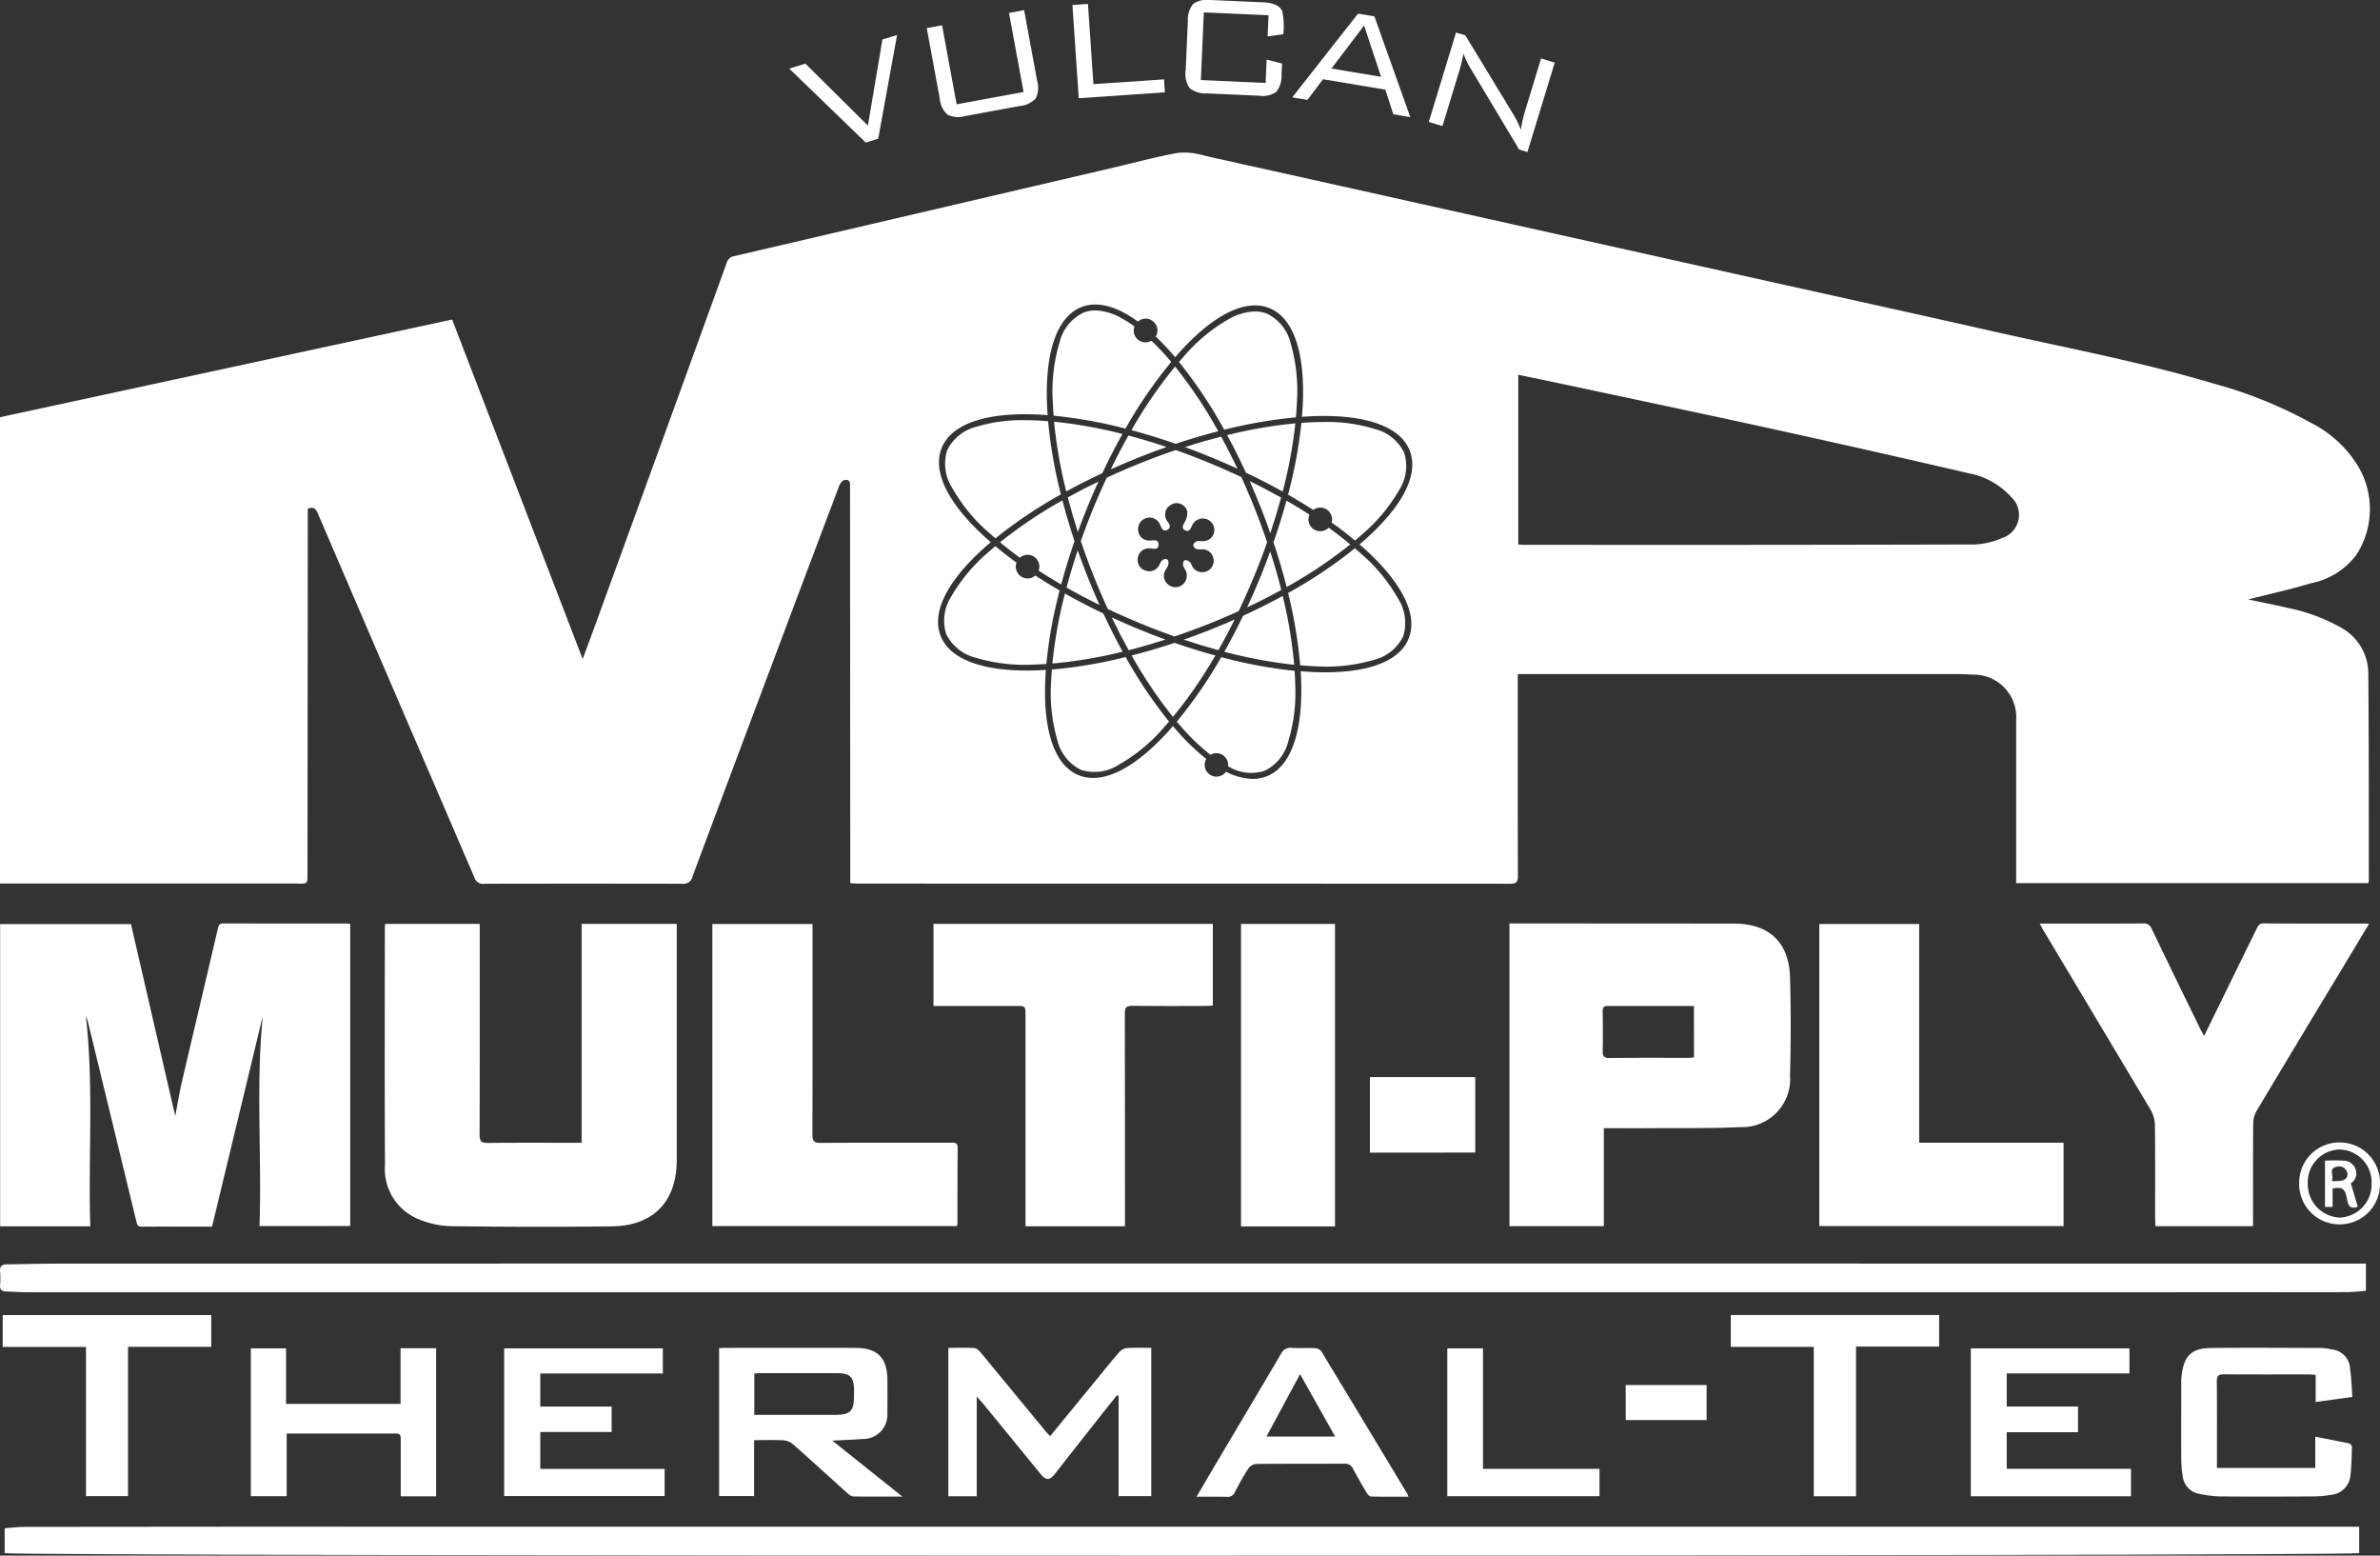
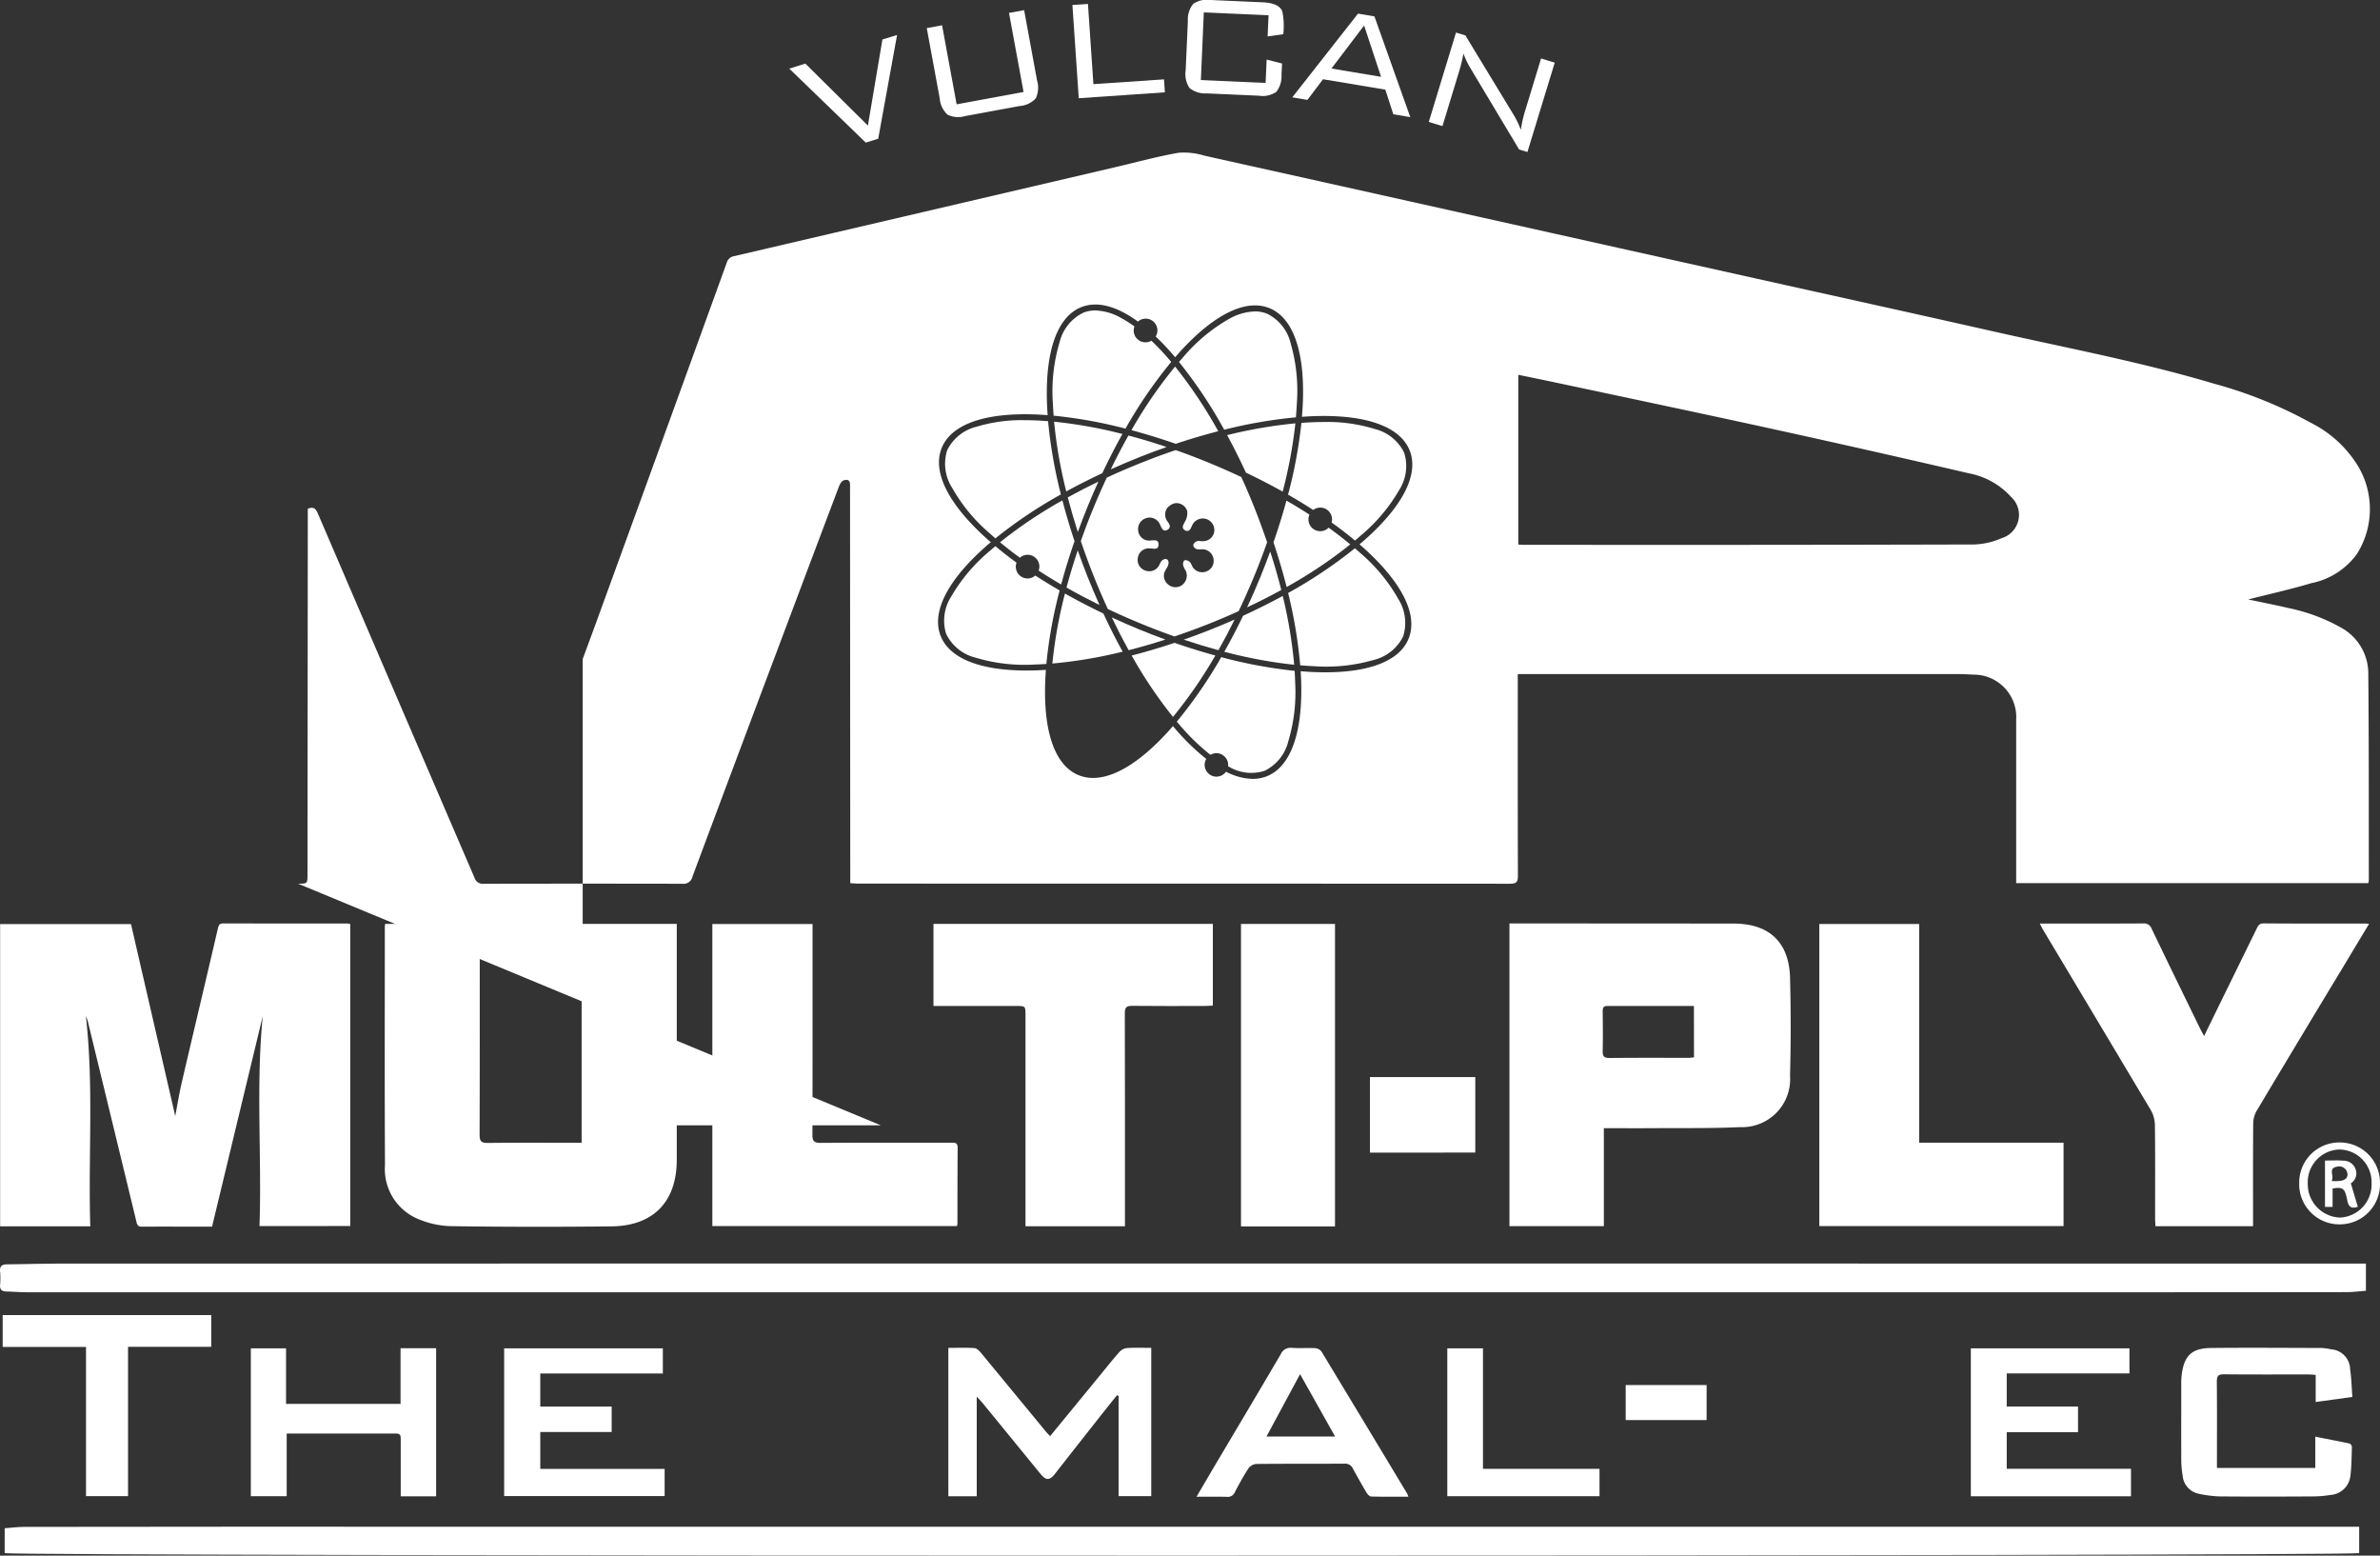
<svg xmlns="http://www.w3.org/2000/svg" width="161.346" height="105.43" viewBox="0 0 161.346 105.43">
  <rect x="0" y="0" width="161.346" height="105.43" fill="#333333" stroke="none" />
  <defs>
    <style>.a{fill:none;}.b{fill:#fff;}</style>
  </defs>
  <g transform="translate(529.188 -185.5)">
    <g transform="translate(-529.188 195.833)">
      <path class="a" d="M-189.353,398.547c-.281,0-.316.149-.315.375.005.895.016,1.789,0,2.684-.008.353.092.471.461.468,1.788-.018,3.575-.008,5.363-.01.116,0,.232-.02.365-.033v-3.479C-185.476,398.551-187.415,398.553-189.353,398.547Z" transform="translate(298.322 -340.703)" />
      <path class="a" d="M-330.3,272.466c.6,1.519,2.662,2.343,5.833,2.343q.271,0,.553-.008c.245-.007.5-.02.748-.036-.018.244-.033.484-.042.721-.142,3.482.66,5.76,2.258,6.414a2.571,2.571,0,0,0,.983.188c1.456,0,3.233-1.094,5.122-3.18.1-.108.2-.221.292-.333.1.113.192.227.288.336a14.957,14.957,0,0,0,1.972,1.89.789.789,0,0,0-.111.4.8.8,0,0,0,.8.8.8.8,0,0,0,.65-.336,4.072,4.072,0,0,0,1.809.488,2.565,2.565,0,0,0,.951-.177c1.606-.634,2.435-2.9,2.335-6.386-.007-.241-.019-.486-.035-.734.306.025.609.046.9.058q.4.016.769.016c3.049,0,5.041-.8,5.645-2.274.654-1.6-.409-3.766-2.992-6.106-.108-.1-.221-.2-.333-.293.113-.1.228-.192.337-.288,2.611-2.308,3.7-4.464,3.065-6.069s-2.9-2.434-6.386-2.335c-.3.009-.609.027-.921.049.027-.321.049-.639.062-.948.142-3.482-.66-5.76-2.258-6.414s-3.766.409-6.106,2.992c-.1.108-.2.221-.292.333-.1-.113-.192-.227-.289-.336-.348-.393-.691-.748-1.03-1.071a.793.793,0,0,0,.117-.41.8.8,0,0,0-.8-.8.792.792,0,0,0-.519.2c-1.445-1.054-2.764-1.4-3.837-.98-1.606.634-2.435,2.9-2.335,6.386.009.305.027.619.049.936-.258-.02-.514-.036-.764-.046-3.481-.142-5.76.66-6.414,2.258s.409,3.766,2.992,6.106c.108.1.221.195.333.292-.113.1-.228.192-.337.288C-329.844,268.705-330.933,270.861-330.3,272.466Zm15.157,6.171a11.554,11.554,0,0,1-3.115,2.57,3.018,3.018,0,0,1-2.54.319,3.018,3.018,0,0,1-1.588-2.008,11.552,11.552,0,0,1-.42-4.016c.01-.251.027-.508.047-.767a31.762,31.762,0,0,0,5.005-.845,31.091,31.091,0,0,0,2.941,4.372C-314.922,278.389-315.032,278.516-315.142,278.638Zm-9.261-11.676a.794.794,0,0,0-.521.2q-.713-.517-1.346-1.047a30.756,30.756,0,0,1,4.228-2.839c.238.908.511,1.831.823,2.763-.345.991-.647,1.974-.907,2.937-.527-.308-1.038-.621-1.527-.94a.79.79,0,0,0,.051-.272A.8.8,0,0,0-324.4,266.961Zm19.841-1.6a.8.8,0,0,0,.569-.238q.779.559,1.466,1.133a30.907,30.907,0,0,1-4.313,2.888c-.252-.992-.55-2-.892-3.026.332-.955.624-1.9.878-2.83q.809.467,1.561.952a.8.8,0,0,0-.069.322A.8.8,0,0,0-304.562,265.361Zm-5.229,5.731q1.4-.639,2.686-1.342a31.142,31.142,0,0,1,.777,4.664,31.786,31.786,0,0,1-4.736-.881C-310.624,272.754-310.2,271.937-309.791,271.093Zm-1.675,2.334q-1.159-.315-2.35-.714.868-.3,1.742-.648t1.712-.716Q-310.9,272.424-311.466,273.427Zm4.262-4.081c-.741.407-1.516.8-2.316,1.176q.467-1,.9-2.05.355-.868.669-1.734C-307.671,267.618-307.419,268.49-307.2,269.345Zm-1.39-5.592q-.36-.911-.75-1.788,1.1.539,2.129,1.116c-.214.793-.458,1.6-.731,2.413Q-308.251,264.626-308.595,263.753Zm1.484-1.073q-1.2-.668-2.492-1.286-.607-1.321-1.272-2.543a31.694,31.694,0,0,1,4.624-.8A31.8,31.8,0,0,1-307.11,262.68Zm-3.061-1.552q-.9-.413-1.833-.8-.868-.355-1.734-.669c.83-.267,1.652-.506,2.461-.712Q-310.7,260-310.171,261.129Zm-1.986-.424q1.152.471,2.249.99.491,1.076.939,2.207.439,1.11.81,2.214-.386,1.1-.837,2.2-.518,1.267-1.094,2.466-1.041.473-2.133.905-1.11.439-2.214.81-1.1-.385-2.2-.837-1.189-.487-2.32-1.023-.536-1.161-1.021-2.388-.439-1.11-.81-2.214.385-1.1.837-2.2.44-1.076.922-2.1,1.195-.553,2.459-1.055,1.11-.439,2.214-.81Q-313.263,260.253-312.157,260.7Zm-2.9,12c-.841.271-1.675.512-2.493.721q-.591-1.066-1.141-2.219.931.43,1.9.829Q-315.925,272.392-315.06,272.705Zm-5.3-4.3q.4,1,.83,1.966c-.774-.38-1.523-.775-2.24-1.183.221-.829.477-1.672.762-2.524Q-320.7,267.527-320.356,268.4Zm-1.323-5.332q1-.552,2.08-1.071-.377.828-.729,1.684t-.669,1.734Q-321.379,264.229-321.679,263.069Zm4.957-2.766q-1.043.412-2.041.864.576-1.188,1.2-2.291c.849.225,1.714.486,2.587.779Q-315.849,259.96-316.722,260.3Zm-2.615,1.127c-.845.4-1.662.808-2.444,1.237a31.856,31.856,0,0,1-.823-4.726,31.217,31.217,0,0,1,4.634.833Q-318.682,260.045-319.337,261.43Zm-2.533,8.156c.83.469,1.7.922,2.605,1.355.417.9.854,1.76,1.307,2.585a31.337,31.337,0,0,1-4.766.8A31.213,31.213,0,0,1-321.87,269.586Zm4.522,4.2c.954-.246,1.927-.533,2.909-.861.932.324,1.855.61,2.764.859a30.732,30.732,0,0,1-2.872,4.162A30.657,30.657,0,0,1-317.348,273.789Zm10.619,5.825a3.018,3.018,0,0,1-1.612,1.989,2.975,2.975,0,0,1-2.469-.318.784.784,0,0,0,.008-.083.8.8,0,0,0-.8-.8.8.8,0,0,0-.4.113,14.44,14.44,0,0,1-1.955-1.87c-.109-.123-.217-.252-.326-.38a31.111,31.111,0,0,0,3.013-4.369,32.218,32.218,0,0,0,4.974.927c.017.264.031.525.038.78A11.554,11.554,0,0,1-306.729,279.614Zm4.892-12.763a11.547,11.547,0,0,1,2.57,3.115,3.018,3.018,0,0,1,.319,2.54,3.018,3.018,0,0,1-2.008,1.588,11.554,11.554,0,0,1-4.016.42c-.31-.012-.628-.035-.95-.062a31.625,31.625,0,0,0-.818-4.9,31.352,31.352,0,0,0,4.527-3.029C-302.086,266.63-301.96,266.74-301.838,266.85Zm-3.035-8.881q.278-.008.546-.008a10.8,10.8,0,0,1,3.465.476,3.018,3.018,0,0,1,1.989,1.612,3.018,3.018,0,0,1-.35,2.536,11.551,11.551,0,0,1-2.608,3.084c-.123.109-.251.217-.38.326q-.739-.619-1.583-1.224a.783.783,0,0,0,.031-.21.8.8,0,0,0-.8-.8.794.794,0,0,0-.478.162q-.819-.53-1.706-1.039a32.2,32.2,0,0,0,.9-4.863C-305.513,258-305.188,257.978-304.873,257.969Zm-8.936-4.453a11.551,11.551,0,0,1,3.115-2.57,3.792,3.792,0,0,1,1.707-.478,2.178,2.178,0,0,1,.833.159,3.017,3.017,0,0,1,1.588,2.008,11.543,11.543,0,0,1,.42,4.016c-.013.324-.037.657-.066.994a32.114,32.114,0,0,0-4.861.839,31.413,31.413,0,0,0-3.066-4.593C-314.029,253.765-313.919,253.638-313.809,253.516Zm2.331,5.071c-.945.244-1.908.528-2.88.853-1.014-.353-2.019-.661-3-.925a30.931,30.931,0,0,1,2.958-4.31A30.98,30.98,0,0,1-311.478,258.587Zm-10.744-6.047a3.017,3.017,0,0,1,1.612-1.989,2.166,2.166,0,0,1,.805-.149,3.76,3.76,0,0,1,1.731.5,7.662,7.662,0,0,1,.922.586.794.794,0,0,0-.051.274.8.8,0,0,0,.8.8.791.791,0,0,0,.4-.108c.334.318.673.668,1.017,1.056.109.123.217.251.326.38a31.346,31.346,0,0,0-3.1,4.521,31.659,31.659,0,0,0-4.871-.877c-.025-.333-.044-.662-.053-.982A11.546,11.546,0,0,1-322.222,252.54Zm-4.738,12.977a11.543,11.543,0,0,1-2.57-3.115,3.017,3.017,0,0,1-.319-2.54,3.018,3.018,0,0,1,2.008-1.588,10.516,10.516,0,0,1,3.259-.436q.368,0,.757.016c.265.011.537.029.812.051a32.268,32.268,0,0,0,.867,4.964,31.163,31.163,0,0,0-4.437,2.978C-326.711,265.738-326.837,265.628-326.959,265.517Zm.373.856q.674.564,1.434,1.117a.79.79,0,0,0-.05.271.8.8,0,0,0,.8.8.793.793,0,0,0,.521-.2c.527.345,1.079.682,1.65,1.013a31.652,31.652,0,0,0-.9,4.982c-.269.018-.535.032-.794.039a11.548,11.548,0,0,1-4.011-.468,3.017,3.017,0,0,1-1.989-1.612,3.018,3.018,0,0,1,.35-2.536,11.551,11.551,0,0,1,2.608-3.084C-326.843,266.59-326.715,266.481-326.587,266.373Z" transform="translate(394.066 -239.694)" />
      <path class="a" d="M-286.278,292.76a.755.755,0,0,0,.128.5c.1.128.247.316.147.482a.342.342,0,0,1-.135.118.291.291,0,0,1-.2.041.253.253,0,0,1-.14-.1,1.5,1.5,0,0,1-.146-.284c-.006-.013-.012-.025-.019-.037a.757.757,0,0,0-.936-.412.773.773,0,0,0-.528.877.736.736,0,0,0,.8.638c.243,0,.575-.1.573.265,0,.414-.358.271-.6.267a.751.751,0,0,0-.8.632.752.752,0,0,0,.524.877.752.752,0,0,0,.937-.4c.069-.135.089-.233.227-.324a.371.371,0,0,1,.157-.063.205.205,0,0,1,.16.044.258.258,0,0,1,.073.182c.016.321-.278.512-.311.823a.764.764,0,0,0,.289.68.76.76,0,0,0,.96.02.8.8,0,0,0,.3-.638.773.773,0,0,0-.07-.318,1.523,1.523,0,0,1-.171-.353.4.4,0,0,1,.039-.3.128.128,0,0,1,.051-.051.133.133,0,0,1,.06-.01.447.447,0,0,1,.329.156,2.669,2.669,0,0,1,.158.307.768.768,0,0,0,.946.292.756.756,0,0,0,.47-.835.766.766,0,0,0-.379-.56.8.8,0,0,0-.351-.1,1.7,1.7,0,0,1-.372,0,.358.358,0,0,1-.255-.21.194.194,0,0,1-.012-.094.215.215,0,0,1,.035-.081.414.414,0,0,1,.4-.175,1.012,1.012,0,0,0,.451-.023.755.755,0,0,0,.528-.593.786.786,0,0,0-.54-.876.793.793,0,0,0-.953.427c-.068.131-.113.331-.278.377a.282.282,0,0,1-.2-.035.291.291,0,0,1-.144-.146.264.264,0,0,1,0-.169,2.127,2.127,0,0,1,.138-.282,1.136,1.136,0,0,0,.144-.719.767.767,0,0,0-.776-.526.874.874,0,0,0-.425.2A.659.659,0,0,0-286.278,292.76Z" transform="translate(365.289 -268.287)" />
      <path class="b" d="M-306.112,258.386a31.657,31.657,0,0,1,4.871.877,31.353,31.353,0,0,1,3.1-4.521c-.109-.129-.217-.257-.326-.38-.343-.389-.682-.738-1.017-1.056a.791.791,0,0,1-.4.108.8.8,0,0,1-.8-.8.794.794,0,0,1,.051-.274,7.662,7.662,0,0,0-.922-.586,3.76,3.76,0,0,0-1.731-.5,2.166,2.166,0,0,0-.805.149,3.017,3.017,0,0,0-1.612,1.989,11.545,11.545,0,0,0-.469,4.011C-306.156,257.724-306.137,258.053-306.112,258.386Z" transform="translate(377.54 -240.547)" />
-       <path class="b" d="M-264.446,287.389q.389.877.75,1.788.345.872.648,1.742c.273-.813.517-1.62.731-2.413Q-263.342,287.929-264.446,287.389Z" transform="translate(349.166 -265.117)" />
      <path class="b" d="M-271.5,258.637c.029-.338.053-.67.066-.994a11.543,11.543,0,0,0-.42-4.016,3.017,3.017,0,0,0-1.588-2.008,2.178,2.178,0,0,0-.833-.159,3.792,3.792,0,0,0-1.707.478,11.551,11.551,0,0,0-3.115,2.57c-.11.122-.22.249-.33.376a31.407,31.407,0,0,1,3.066,4.593A32.122,32.122,0,0,1-271.5,258.637Z" transform="translate(359.353 -240.686)" />
      <path class="b" d="M-286.493,268.373c.972-.325,1.935-.609,2.88-.853a30.988,30.988,0,0,0-2.926-4.382,30.923,30.923,0,0,0-2.958,4.31C-288.512,267.712-287.507,268.021-286.493,268.373Z" transform="translate(366.201 -248.627)" />
      <path class="b" d="M-269.223,275.961q.662,1.221,1.272,2.543,1.294.616,2.492,1.286a31.8,31.8,0,0,0,.86-4.627A31.693,31.693,0,0,0-269.223,275.961Z" transform="translate(352.415 -256.804)" />
      <path class="b" d="M-313.191,297.175c.26-.964.562-1.946.907-2.937-.312-.932-.585-1.855-.823-2.763a30.764,30.764,0,0,0-4.228,2.839q.635.529,1.346,1.047a.793.793,0,0,1,.521-.2.8.8,0,0,1,.8.8.79.79,0,0,1-.051.272C-314.229,296.554-313.718,296.867-313.191,297.175Z" transform="translate(385.13 -267.895)" />
      <path class="b" d="M-328.719,304.571a3.018,3.018,0,0,0-.35,2.536,3.017,3.017,0,0,0,1.989,1.612,11.547,11.547,0,0,0,4.011.468c.26-.007.525-.022.794-.039a31.644,31.644,0,0,1,.9-4.982c-.571-.331-1.123-.669-1.65-1.013a.793.793,0,0,1-.521.2.8.8,0,0,1-.8-.8.79.79,0,0,1,.05-.271q-.761-.552-1.434-1.117c-.129.108-.257.217-.38.325A11.55,11.55,0,0,0-328.719,304.571Z" transform="translate(393.21 -274.482)" />
      <path class="b" d="M-293.661,316.269q.55,1.15,1.141,2.219c.819-.209,1.652-.45,2.493-.721q-.864-.315-1.734-.669Q-292.73,316.7-293.661,316.269Z" transform="translate(369.032 -284.755)" />
      <path class="b" d="M-264.994,306.085c.8-.376,1.575-.769,2.316-1.176-.215-.855-.467-1.727-.75-2.608q-.314.865-.669,1.734Q-264.525,305.082-264.994,306.085Z" transform="translate(349.539 -275.257)" />
      <path class="b" d="M-278.418,318.073q1.188.4,2.35.714.569-1,1.1-2.078-.841.371-1.712.716T-278.418,318.073Z" transform="translate(358.667 -285.054)" />
      <path class="b" d="M-254.62,280.838a.794.794,0,0,1,.478-.162.8.8,0,0,1,.8.8.783.783,0,0,1-.031.21q.843.6,1.583,1.224c.129-.108.257-.217.38-.326A11.549,11.549,0,0,0-248.8,279.5a3.018,3.018,0,0,0,.35-2.536,3.017,3.017,0,0,0-1.989-1.612,10.8,10.8,0,0,0-3.465-.476q-.267,0-.546.008c-.316.009-.64.028-.969.052a32.2,32.2,0,0,1-.905,4.863Q-255.439,280.307-254.62,280.838Z" transform="translate(343.645 -256.608)" />
      <path class="b" d="M-305.058,279.536c.782-.428,1.6-.841,2.444-1.237q.652-1.382,1.366-2.656a31.218,31.218,0,0,0-4.634-.833A31.855,31.855,0,0,0-305.058,279.536Z" transform="translate(377.342 -256.563)" />
-       <path class="b" d="M-508.982,267.348c.638,0,.639,0,.64-.641q.01-12.1.02-24.209c0-.194,0-.388,0-.56.4-.165.548.008.684.324q5.3,12.341,10.616,24.677a.585.585,0,0,0,.64.415q6.73-.014,13.461,0a.613.613,0,0,0,.676-.482q2.873-7.7,5.768-15.391,2.077-5.531,4.166-11.058c.061-.162.191-.376.33-.415.463-.13.419.226.419.518q.007,13.083.015,26.166v.62c.2.012.366.031.528.031q22.1,0,44.2.009c.411,0,.535-.106.534-.532-.016-4.369-.01-8.737-.01-13.106v-.573h.693q14.461,0,28.923,0c.424,0,.849.016,1.272.04a2.879,2.879,0,0,1,2.9,3.062q0,5.256,0,10.512v.555h23.87a1.242,1.242,0,0,0,.038-.2c-.006-4.657.008-9.313-.036-13.97a3.547,3.547,0,0,0-1.805-3.121,12.232,12.232,0,0,0-3.632-1.356c-.91-.215-1.829-.392-2.709-.579,1.416-.359,2.86-.677,4.273-1.1a5.043,5.043,0,0,0,3.082-1.951,5.69,5.69,0,0,0,.092-5.991,7.875,7.875,0,0,0-3.172-2.917,29.7,29.7,0,0,0-6.618-2.672c-4.92-1.467-9.964-2.411-14.963-3.542-5.369-1.214-10.746-2.393-16.119-3.59q-9.319-2.074-18.637-4.151-9.34-2.082-18.681-4.159a4.761,4.761,0,0,0-1.763-.2c-1.453.254-2.882.648-4.321.984q-12.908,3.014-25.817,6.024a.618.618,0,0,0-.495.444q-4.4,12.153-8.822,24.3c-.3.818-.6,1.633-.944,2.56l-8.85-23.009-30.652,6.621v31.6h20.206Zm82.722-34.489c.869.18,1.708.349,2.545.527,4.911,1.048,9.827,2.078,14.732,3.153q6.65,1.458,13.281,3a5.123,5.123,0,0,1,2.844,1.591,1.65,1.65,0,0,1-.625,2.8,5.086,5.086,0,0,1-1.879.429q-15.277.041-30.556.022c-.1,0-.208-.01-.342-.017Zm-36.092,11.054c-2.583-2.34-3.646-4.508-2.992-6.106s2.932-2.4,6.414-2.258c.251.01.506.027.764.046-.022-.317-.041-.631-.049-.936-.1-3.484.729-5.752,2.335-6.386,1.073-.424,2.391-.075,3.837.98a.793.793,0,0,1,.519-.2.8.8,0,0,1,.8.8.793.793,0,0,1-.117.41c.339.323.683.678,1.03,1.071.1.109.193.223.289.336.1-.112.195-.225.292-.333,2.34-2.583,4.508-3.646,6.106-2.992s2.4,2.931,2.258,6.414c-.013.309-.035.626-.062.948.312-.022.621-.04.921-.049,3.483-.1,5.752.73,6.386,2.335s-.454,3.761-3.065,6.069c-.109.1-.223.192-.337.288.112.1.225.195.333.293,2.583,2.34,3.646,4.508,2.992,6.106-.6,1.477-2.6,2.274-5.645,2.274q-.374,0-.769-.016c-.3-.012-.6-.033-.9-.058.015.248.028.493.035.734.1,3.484-.729,5.752-2.335,6.386a2.565,2.565,0,0,1-.951.177,4.073,4.073,0,0,1-1.809-.488.8.8,0,0,1-.65.336.8.8,0,0,1-.8-.8.79.79,0,0,1,.111-.4,14.959,14.959,0,0,1-1.972-1.89c-.1-.109-.192-.223-.288-.336-.1.112-.195.225-.293.333-1.889,2.086-3.667,3.18-5.122,3.18a2.571,2.571,0,0,1-.983-.188c-1.6-.654-2.4-2.931-2.258-6.414.01-.236.024-.477.042-.721-.253.016-.5.029-.748.036q-.282.008-.553.008c-3.171,0-5.232-.824-5.833-2.343-.634-1.606.454-3.761,3.065-6.069.109-.1.223-.192.337-.288C-462.131,244.109-462.244,244.011-462.352,243.914Z" transform="translate(529.188 -217.791)" />
+       <path class="b" d="M-508.982,267.348c.638,0,.639,0,.64-.641q.01-12.1.02-24.209c0-.194,0-.388,0-.56.4-.165.548.008.684.324q5.3,12.341,10.616,24.677a.585.585,0,0,0,.64.415q6.73-.014,13.461,0a.613.613,0,0,0,.676-.482q2.873-7.7,5.768-15.391,2.077-5.531,4.166-11.058c.061-.162.191-.376.33-.415.463-.13.419.226.419.518q.007,13.083.015,26.166v.62c.2.012.366.031.528.031q22.1,0,44.2.009c.411,0,.535-.106.534-.532-.016-4.369-.01-8.737-.01-13.106v-.573h.693q14.461,0,28.923,0c.424,0,.849.016,1.272.04a2.879,2.879,0,0,1,2.9,3.062q0,5.256,0,10.512v.555h23.87a1.242,1.242,0,0,0,.038-.2c-.006-4.657.008-9.313-.036-13.97a3.547,3.547,0,0,0-1.805-3.121,12.232,12.232,0,0,0-3.632-1.356c-.91-.215-1.829-.392-2.709-.579,1.416-.359,2.86-.677,4.273-1.1a5.043,5.043,0,0,0,3.082-1.951,5.69,5.69,0,0,0,.092-5.991,7.875,7.875,0,0,0-3.172-2.917,29.7,29.7,0,0,0-6.618-2.672c-4.92-1.467-9.964-2.411-14.963-3.542-5.369-1.214-10.746-2.393-16.119-3.59q-9.319-2.074-18.637-4.151-9.34-2.082-18.681-4.159a4.761,4.761,0,0,0-1.763-.2c-1.453.254-2.882.648-4.321.984q-12.908,3.014-25.817,6.024a.618.618,0,0,0-.495.444q-4.4,12.153-8.822,24.3c-.3.818-.6,1.633-.944,2.56v31.6h20.206Zm82.722-34.489c.869.18,1.708.349,2.545.527,4.911,1.048,9.827,2.078,14.732,3.153q6.65,1.458,13.281,3a5.123,5.123,0,0,1,2.844,1.591,1.65,1.65,0,0,1-.625,2.8,5.086,5.086,0,0,1-1.879.429q-15.277.041-30.556.022c-.1,0-.208-.01-.342-.017Zm-36.092,11.054c-2.583-2.34-3.646-4.508-2.992-6.106s2.932-2.4,6.414-2.258c.251.01.506.027.764.046-.022-.317-.041-.631-.049-.936-.1-3.484.729-5.752,2.335-6.386,1.073-.424,2.391-.075,3.837.98a.793.793,0,0,1,.519-.2.8.8,0,0,1,.8.8.793.793,0,0,1-.117.41c.339.323.683.678,1.03,1.071.1.109.193.223.289.336.1-.112.195-.225.292-.333,2.34-2.583,4.508-3.646,6.106-2.992s2.4,2.931,2.258,6.414c-.013.309-.035.626-.062.948.312-.022.621-.04.921-.049,3.483-.1,5.752.73,6.386,2.335s-.454,3.761-3.065,6.069c-.109.1-.223.192-.337.288.112.1.225.195.333.293,2.583,2.34,3.646,4.508,2.992,6.106-.6,1.477-2.6,2.274-5.645,2.274q-.374,0-.769-.016c-.3-.012-.6-.033-.9-.058.015.248.028.493.035.734.1,3.484-.729,5.752-2.335,6.386a2.565,2.565,0,0,1-.951.177,4.073,4.073,0,0,1-1.809-.488.8.8,0,0,1-.65.336.8.8,0,0,1-.8-.8.79.79,0,0,1,.111-.4,14.959,14.959,0,0,1-1.972-1.89c-.1-.109-.192-.223-.288-.336-.1.112-.195.225-.293.333-1.889,2.086-3.667,3.18-5.122,3.18a2.571,2.571,0,0,1-.983-.188c-1.6-.654-2.4-2.931-2.258-6.414.01-.236.024-.477.042-.721-.253.016-.5.029-.748.036q-.282.008-.553.008c-3.171,0-5.232-.824-5.833-2.343-.634-1.606.454-3.761,3.065-6.069.109-.1.223-.192.337-.288C-462.131,244.109-462.244,244.011-462.352,243.914Z" transform="translate(529.188 -217.791)" />
      <path class="b" d="M-321.152,279.524a32.269,32.269,0,0,1-.867-4.964c-.275-.022-.546-.04-.812-.051s-.512-.016-.757-.016a10.514,10.514,0,0,0-3.259.436,3.018,3.018,0,0,0-2.008,1.588,3.017,3.017,0,0,0,.319,2.54,11.542,11.542,0,0,0,2.57,3.115c.122.11.249.22.376.33A31.168,31.168,0,0,1-321.152,279.524Z" transform="translate(393.072 -256.348)" />
      <path class="b" d="M-286.545,321.643c-.982.328-1.954.615-2.909.861a30.649,30.649,0,0,0,2.8,4.16,30.738,30.738,0,0,0,2.872-4.162C-284.69,322.253-285.614,321.967-286.545,321.643Z" transform="translate(366.172 -288.409)" />
      <path class="b" d="M-293.877,280.026q1-.45,2.041-.864.873-.345,1.742-.648c-.873-.293-1.738-.554-2.587-.779C-293.094,278.468-293.493,279.234-293.877,280.026Z" transform="translate(369.179 -258.552)" />
-       <path class="b" d="M-306.493,325.5c-.02.259-.036.516-.047.767a11.555,11.555,0,0,0,.42,4.016,3.018,3.018,0,0,0,1.588,2.008,3.017,3.017,0,0,0,2.54-.319,11.555,11.555,0,0,0,3.115-2.57c.11-.122.22-.249.33-.376a31.1,31.1,0,0,1-2.941-4.372A31.764,31.764,0,0,1-306.493,325.5Z" transform="translate(377.8 -290.455)" />
      <path class="b" d="M-271.9,325.6a32.226,32.226,0,0,1-4.974-.927,31.111,31.111,0,0,1-3.013,4.369c.108.129.217.257.326.38a14.444,14.444,0,0,0,1.955,1.87.8.8,0,0,1,.4-.113.8.8,0,0,1,.8.8.786.786,0,0,1-.008.083,2.975,2.975,0,0,0,2.469.317,3.017,3.017,0,0,0,1.612-1.989,11.554,11.554,0,0,0,.468-4.011C-271.869,326.121-271.883,325.86-271.9,325.6Z" transform="translate(359.666 -290.467)" />
      <path class="b" d="M-301.485,315.142c-.454-.825-.891-1.69-1.307-2.585-.9-.432-1.775-.885-2.605-1.355a31.206,31.206,0,0,0-.853,4.743A31.33,31.33,0,0,0-301.485,315.142Z" transform="translate(377.593 -281.309)" />
      <path class="b" d="M-296,281.642q-1.262.5-2.459,1.055-.48,1.026-.922,2.1-.452,1.1-.837,2.2.373,1.1.81,2.214.484,1.225,1.021,2.388,1.129.535,2.32,1.023,1.105.452,2.2.837,1.1-.372,2.214-.81,1.091-.431,2.133-.905.573-1.2,1.094-2.466.452-1.1.837-2.2-.372-1.1-.81-2.214-.446-1.13-.939-2.207-1.1-.517-2.249-.99-1.1-.452-2.2-.837Q-294.887,281.2-296,281.642Zm2.99,3.31a1.136,1.136,0,0,1-.144.719,2.135,2.135,0,0,0-.138.282.265.265,0,0,0,0,.169.292.292,0,0,0,.144.146.282.282,0,0,0,.2.035c.165-.046.21-.245.278-.377a.793.793,0,0,1,.953-.427.786.786,0,0,1,.54.876.754.754,0,0,1-.528.593,1.011,1.011,0,0,1-.451.023.414.414,0,0,0-.4.175.214.214,0,0,0-.035.081.193.193,0,0,0,.011.094.358.358,0,0,0,.255.21,1.7,1.7,0,0,0,.372,0,.806.806,0,0,1,.351.1.766.766,0,0,1,.379.56.756.756,0,0,1-.47.835.767.767,0,0,1-.946-.292,2.692,2.692,0,0,0-.158-.307.446.446,0,0,0-.329-.156.133.133,0,0,0-.06.01.128.128,0,0,0-.051.051.4.4,0,0,0-.039.3,1.525,1.525,0,0,0,.171.353.773.773,0,0,1,.07.318.8.8,0,0,1-.3.638.76.76,0,0,1-.96-.02.763.763,0,0,1-.289-.68c.033-.311.327-.5.311-.823a.258.258,0,0,0-.073-.182.205.205,0,0,0-.16-.044.37.37,0,0,0-.157.063c-.138.091-.157.189-.227.324a.752.752,0,0,1-.937.4.752.752,0,0,1-.524-.877.751.751,0,0,1,.8-.632c.247,0,.6.147.6-.267,0-.37-.33-.269-.573-.265a.736.736,0,0,1-.8-.638.773.773,0,0,1,.528-.877.757.757,0,0,1,.936.412c.007.012.013.025.019.037a1.49,1.49,0,0,0,.146.284.252.252,0,0,0,.14.1.291.291,0,0,0,.2-.041.343.343,0,0,0,.135-.118c.1-.166-.05-.354-.147-.482a.756.756,0,0,1-.128-.5.659.659,0,0,1,.269-.51.874.874,0,0,1,.425-.2A.767.767,0,0,1-293.008,284.952Z" transform="translate(373.49 -260.658)" />
      <path class="b" d="M-300.909,287.49q-1.076.517-2.08,1.071.3,1.158.682,2.347.315-.865.669-1.734T-300.909,287.49Z" transform="translate(375.375 -265.186)" />
      <path class="b" d="M-265.862,311.715q-1.286.7-2.686,1.342c-.408.845-.833,1.661-1.274,2.44a31.784,31.784,0,0,0,4.736.881A31.15,31.15,0,0,0-265.862,311.715Z" transform="translate(352.821 -281.658)" />
      <path class="b" d="M-258.529,291.519c-.253.93-.545,1.876-.877,2.83.342,1.022.639,2.034.892,3.026a30.915,30.915,0,0,0,4.313-2.887q-.688-.573-1.466-1.133a.8.8,0,0,1-.569.238.8.8,0,0,1-.8-.8.8.8,0,0,1,.069-.322Q-257.718,291.986-258.529,291.519Z" transform="translate(345.739 -267.925)" />
      <path class="b" d="M-256.307,304.651a31.622,31.622,0,0,1,.818,4.9c.322.027.64.05.95.062a11.554,11.554,0,0,0,4.016-.42,3.018,3.018,0,0,0,2.008-1.588,3.018,3.018,0,0,0-.319-2.54,11.55,11.55,0,0,0-2.57-3.115c-.122-.11-.249-.22-.376-.33A31.347,31.347,0,0,1-256.307,304.651Z" transform="translate(343.632 -274.795)" />
-       <path class="b" d="M-278.172,278.679q.865.315,1.733.669.935.383,1.833.8-.533-1.127-1.106-2.178C-276.52,278.173-277.342,278.412-278.172,278.679Z" transform="translate(358.5 -258.71)" />
      <path class="b" d="M-301.02,305.762q-.432-.962-.83-1.966-.345-.872-.648-1.742c-.285.852-.541,1.7-.762,2.524C-302.543,304.987-301.794,305.382-301.02,305.762Z" transform="translate(375.56 -275.09)" />
      <path class="b" d="M-505.421,401.575V381.107a1.212,1.212,0,0,0-.19-.033c-2.8,0-5.607,0-8.411-.008-.259,0-.316.109-.369.335-.8,3.452-1.626,6.9-2.429,10.353-.192.825-.327,1.662-.464,2.365-.988-4.286-2-8.669-3-13.009h-8.871v20.485h6.112c-.146-4.763.243-9.513-.3-14.253a2.486,2.486,0,0,1,.156.463q1.636,6.727,3.266,13.456c.051.212.089.359.359.358,1.575-.01,3.15,0,4.773,0l3.439-14.279c-.473,4.755-.059,9.506-.222,14.24Z" transform="translate(529.164 -328.816)" />
      <path class="b" d="M-524.81,453.1c-1.3,0-2.606.036-3.909.051-.33,0-.5.126-.462.49a5.163,5.163,0,0,1,0,.909c-.026.323.126.432.416.441.5.015,1,.053,1.5.053q70.3,0,140.6,0,8.276,0,16.551-.01c.434,0,.867-.057,1.318-.089V453.1h-1.856Q-447.734,453.094-524.81,453.1Z" transform="translate(529.187 -377.795)" />
      <path class="b" d="M-513.307,508.835q-6.774,0-13.548.012c-.444,0-.888.06-1.342.093v1.687c.832.228,158.915.218,159.617,0v-1.789h-1.84Z" transform="translate(528.514 -415.698)" />
      <path class="b" d="M-447.659,381.163c-.009.1-.021.169-.021.241,0,5.368-.019,10.736.011,16.1a3.661,3.661,0,0,0,2.179,3.632,6.088,6.088,0,0,0,2.273.514q5.454.078,10.91.014c2.839-.03,4.418-1.683,4.418-4.51q0-7.734,0-15.467v-.522h-6.449V396h-.5c-1.955,0-3.91-.013-5.865.01-.441.005-.553-.125-.552-.559.015-4.564.01-9.129.01-13.693v-.592Z" transform="translate(473.768 -328.882)" />
      <path class="b" d="M-194.211,381.087q-7.363-.009-14.727-.008h-.484v20.514h6.4v-6.64c1.157,0,2.246.006,3.334,0,1.969-.014,3.94.02,5.905-.071a3.26,3.26,0,0,0,3.383-3.5q.088-3.318,0-6.64C-190.468,382.342-191.818,381.09-194.211,381.087Zm-2.7,9.065c-.133.013-.249.033-.365.033-1.788,0-3.576-.009-5.363.01-.369,0-.469-.115-.461-.467.02-.894.01-1.789,0-2.684,0-.226.034-.376.315-.375,1.938.006,3.877,0,5.869,0Z" transform="translate(311.751 -328.825)" />
      <path class="b" d="M-82.376,393.754q2.861-4.792,5.753-9.566c.613-1.019,1.225-2.039,1.865-3.1-.122-.012-.177-.022-.233-.022-2.3,0-4.608.007-6.912-.011-.308,0-.382.168-.482.372l-3.173,6.474c-.116.237-.231.475-.382.788-.124-.23-.212-.382-.289-.54-1.092-2.242-2.189-4.481-3.266-6.729a.544.544,0,0,0-.583-.362c-2.2.013-4.4.007-6.594.007h-.41c.1.188.163.32.237.444Q-93.2,387.6-89.559,393.7a2.13,2.13,0,0,1,.284,1.016c.026,2.108.012,4.217.014,6.325,0,.176.016.352.025.537h6.614v-.517c0-2.154-.009-4.308.011-6.462A1.749,1.749,0,0,1-82.376,393.754Z" transform="translate(235.362 -328.806)" />
      <path class="b" d="M-317.956,386.723c1.652.02,3.3.01,4.956.007.174,0,.347-.019.5-.027v-5.535H-331.44v5.564h5.611c.627,0,.628,0,.628.649v14.28h6.742v-.554c0-4.626.005-9.252-.009-13.878C-318.47,386.82-318.35,386.718-317.956,386.723Z" transform="translate(394.722 -328.886)" />
      <path class="b" d="M-378.281,381.2v20.472H-361.7a.941.941,0,0,0,.035-.164c0-1.714,0-3.428.013-5.141,0-.394-.234-.345-.477-.345-2.94,0-5.881-.009-8.821.011-.447,0-.549-.136-.547-.565.015-4.565.009-9.131.009-13.7V381.2Z" transform="translate(426.573 -328.909)" />
      <path class="b" d="M-143.777,381.193v20.473h16.558v-5.652h-9.787V381.193Z" transform="translate(267.113 -328.903)" />
      <path class="b" d="M-259.918,401.677v-20.5h-6.373v20.5Z" transform="translate(350.421 -328.891)" />
-       <path class="b" d="M-365.448,475.34c.02-.727.007-1.455.007-2.182,0-1.521-.664-2.2-2.184-2.2q-4.408-.009-8.815,0c-.133,0-.265.011-.41.017V481h2.371v-3.79c.7,0,1.346-.021,1.994.012a1.111,1.111,0,0,1,.631.258c1.248,1.1,2.477,2.228,3.718,3.34a.685.685,0,0,0,.376.207c1.069.016,2.138.009,3.333.009l-4.747-3.79c.751-.041,1.4-.063,2.037-.113A1.643,1.643,0,0,0-365.448,475.34Zm-3.646.16c-1.771,0-3.542,0-5.371,0V472.7c.145-.012.275-.03.4-.03q2.591,0,5.181,0c.931,0,1.178.257,1.18,1.2v.227C-367.7,475.273-367.918,475.5-369.094,475.5Z" transform="translate(425.601 -389.94)" />
      <path class="b" d="M-314.529,480.99V470.941c-.56,0-1.089-.021-1.616.011a.831.831,0,0,0-.525.248c-.54.614-1.049,1.256-1.568,1.888l-3.146,3.835c-.117-.123-.193-.193-.259-.272q-2.211-2.684-4.424-5.366c-.116-.14-.287-.318-.443-.328-.583-.039-1.171-.015-1.774-.015V481h1.924v-6.75c.2.213.311.327.414.452q1.957,2.392,3.912,4.786c.369.451.618.447.97,0q1.4-1.788,2.808-3.573c.463-.588.93-1.173,1.4-1.758l.113.035v6.8Z" transform="translate(392.575 -389.925)" />
      <path class="b" d="M-476.049,471.044v10.02h2.43v-4.248c2.511,0,4.966,0,7.421,0,.29,0,.311.151.31.374,0,1.077,0,2.154,0,3.231v.653h2.4V471.035H-465.9v3.771h-7.762v-3.762Z" transform="translate(493.054 -389.994)" />
      <path class="b" d="M-55.519,474.276c-.05-.655-.064-1.275-.153-1.884a1.376,1.376,0,0,0-1.3-1.342,3.284,3.284,0,0,0-.628-.091c-2.5-.006-5-.027-7.5,0-1.316.016-1.821.519-1.99,1.816a5.009,5.009,0,0,0-.029.635c0,1.714-.006,3.427,0,5.141a6.62,6.62,0,0,0,.091,1.039,1.373,1.373,0,0,0,1.133,1.257,7.929,7.929,0,0,0,1.39.172c2.106.018,4.213.013,6.319,0a7.254,7.254,0,0,0,1.174-.1,1.45,1.45,0,0,0,1.355-1.265c.085-.658.086-1.328.107-1.993a.292.292,0,0,0-.163-.227c-.746-.161-1.5-.3-2.32-.466v2.12H-64.7v-.444c0-1.8.01-3.609-.008-5.414,0-.374.1-.491.48-.487,1.925.018,3.849.008,5.774.01.132,0,.263.017.448.03v1.837Z" transform="translate(214.992 -389.934)" />
      <path class="b" d="M-100.926,472.764v-1.7h-10.752V481.09h10.857v-1.863h-8.424v-2.479h4.833v-1.74h-4.834v-2.244Z" transform="translate(245.286 -390.015)" />
      <path class="b" d="M-411.63,472.763v-1.707h-10.759v10.015h10.88v-1.845h-8.43v-2.5h4.839v-1.723h-4.84v-2.244Z" transform="translate(456.566 -390.008)" />
-       <path class="b" d="M-154.035,476.285V466.14h5.634V464h-14.124v2.162h5.624v10.124Z" transform="translate(279.861 -385.21)" />
      <path class="b" d="M-520.123,476.289V466.167h5.642v-2.148H-528.62v2.157h5.649v10.113Z" transform="translate(528.802 -385.223)" />
      <path class="a" d="M-258.613,476.519l-2.278,4.227h4.652Z" transform="translate(346.749 -393.723)" />
      <path class="b" d="M-273.119,480.713c.289-.549.586-1.1.923-1.614a.744.744,0,0,1,.523-.3c2-.021,4-.007,6-.02a.57.57,0,0,1,.566.35c.3.545.6,1.085.919,1.617.067.112.2.257.312.26.828.022,1.657.012,2.523.012a1.41,1.41,0,0,0-.076-.2q-2.9-4.821-5.814-9.636a.6.6,0,0,0-.427-.231c-.529-.028-1.062.016-1.589-.02a.714.714,0,0,0-.745.429c-1.433,2.439-2.881,4.869-4.323,7.3-.453.764-.9,1.53-1.389,2.361.742,0,1.4-.012,2.063.006A.51.51,0,0,0-273.119,480.713Zm4.423-8,2.375,4.227h-4.652Z" transform="translate(356.831 -389.914)" />
      <path class="b" d="M-222.587,471.06v10.019h10.319v-1.853h-7.9V471.06Z" transform="translate(320.703 -390.011)" />
      <path class="b" d="M-231.836,418.717V413.6h-7.142v5.121Z" transform="translate(331.849 -350.936)" />
      <path class="b" d="M-184.795,478.832v2.374h5.485v-2.374Z" transform="translate(295.005 -395.296)" />
      <path class="b" d="M-39.362,427.457a2.72,2.72,0,0,0-2.757,2.751,2.725,2.725,0,0,0,2.76,2.8,2.723,2.723,0,0,0,2.718-2.755A2.729,2.729,0,0,0-39.362,427.457Zm.024,5.091a2.263,2.263,0,0,1-2.2-2.308,2.218,2.218,0,0,1,2.136-2.305,2.216,2.216,0,0,1,2.19,2.295A2.246,2.246,0,0,1-39.338,432.548Z" transform="translate(197.987 -360.362)" />
      <g transform="translate(157.617 68.307)">
        <path class="a" d="M-34.9,432.547c-.651.119-.14.639-.367.973.781.05,1.08-.1,1.083-.46A.565.565,0,0,0-34.9,432.547Z" transform="translate(35.707 -432.121)" />
        <path class="b" d="M-34.9,432.8a.794.794,0,0,0,.338-.91.865.865,0,0,0-.853-.625c-.409-.036-.823-.008-1.236-.008V434.4h.515v-1.247c.683-.124.841-.016.989.776.08.43.247.627.721.46Zm-1.307-.154c.227-.334-.284-.854.367-.973a.565.565,0,0,1,.716.513C-35.127,432.547-35.426,432.692-36.207,432.641Z" transform="translate(36.651 -431.242)" />
      </g>
    </g>
    <g transform="translate(-475.683 185.5)">
      <path class="b" d="M-354.681,192.911l-1.279,7.03-.843.263-5.187-5.016,1.09-.339,4.241,4.2.984-5.833Z" transform="translate(361.991 -190.539)" />
      <path class="b" d="M-325.385,192.416a1.708,1.708,0,0,1-.087,1.22,1.636,1.636,0,0,1-1.089.519l-3.692.681a1.662,1.662,0,0,1-1.209-.1,1.685,1.685,0,0,1-.523-1.108l-.877-4.754,1.038-.191.988,5.358,4.537-.837-.988-5.357,1.026-.189Z" transform="translate(342.184 -186.97)" />
      <path class="b" d="M-295.731,192.319l-5.84.4L-302,186.4l1.053-.071.369,5.436,4.787-.325Z" transform="translate(321.197 -186.062)" />
      <path class="b" d="M-271.521,190.556a1.735,1.735,0,0,1-.353,1.17,1.637,1.637,0,0,1-1.184.26l-3.543-.157a1.662,1.662,0,0,1-1.157-.365,1.686,1.686,0,0,1-.26-1.2l.148-3.334a1.684,1.684,0,0,1,.365-1.169,1.663,1.663,0,0,1,1.184-.261l3.542.157q1.079.048,1.312.611a5.046,5.046,0,0,1,.067,1.551l-1.063.149.063-1.434-4.388-.195-.2,4.585,4.389.195.07-1.581,1.045.267Z" transform="translate(304.893 -185.5)" />
      <path class="b" d="M-247.427,195.4l-1.15-.192-.542-1.67-4.224-.706-1.056,1.4-1.029-.172,4.457-5.674,1.113.186Zm-1.982-2.732-1.148-3.476-2.216,2.914Z" transform="translate(289.529 -187.462)" />
      <path class="b" d="M-219.828,200.5l-.564-.172-3.375-5.634a6.425,6.425,0,0,1-.4-.867,10.226,10.226,0,0,1-.309,1.266l-1.112,3.65-.927-.283,1.846-6.057.634.193,3.3,5.43a6,6,0,0,1,.46.974,8.732,8.732,0,0,1,.317-1.378l1.055-3.463.927.283Z" transform="translate(269.871 -190.197)" />
    </g>
  </g>
</svg>